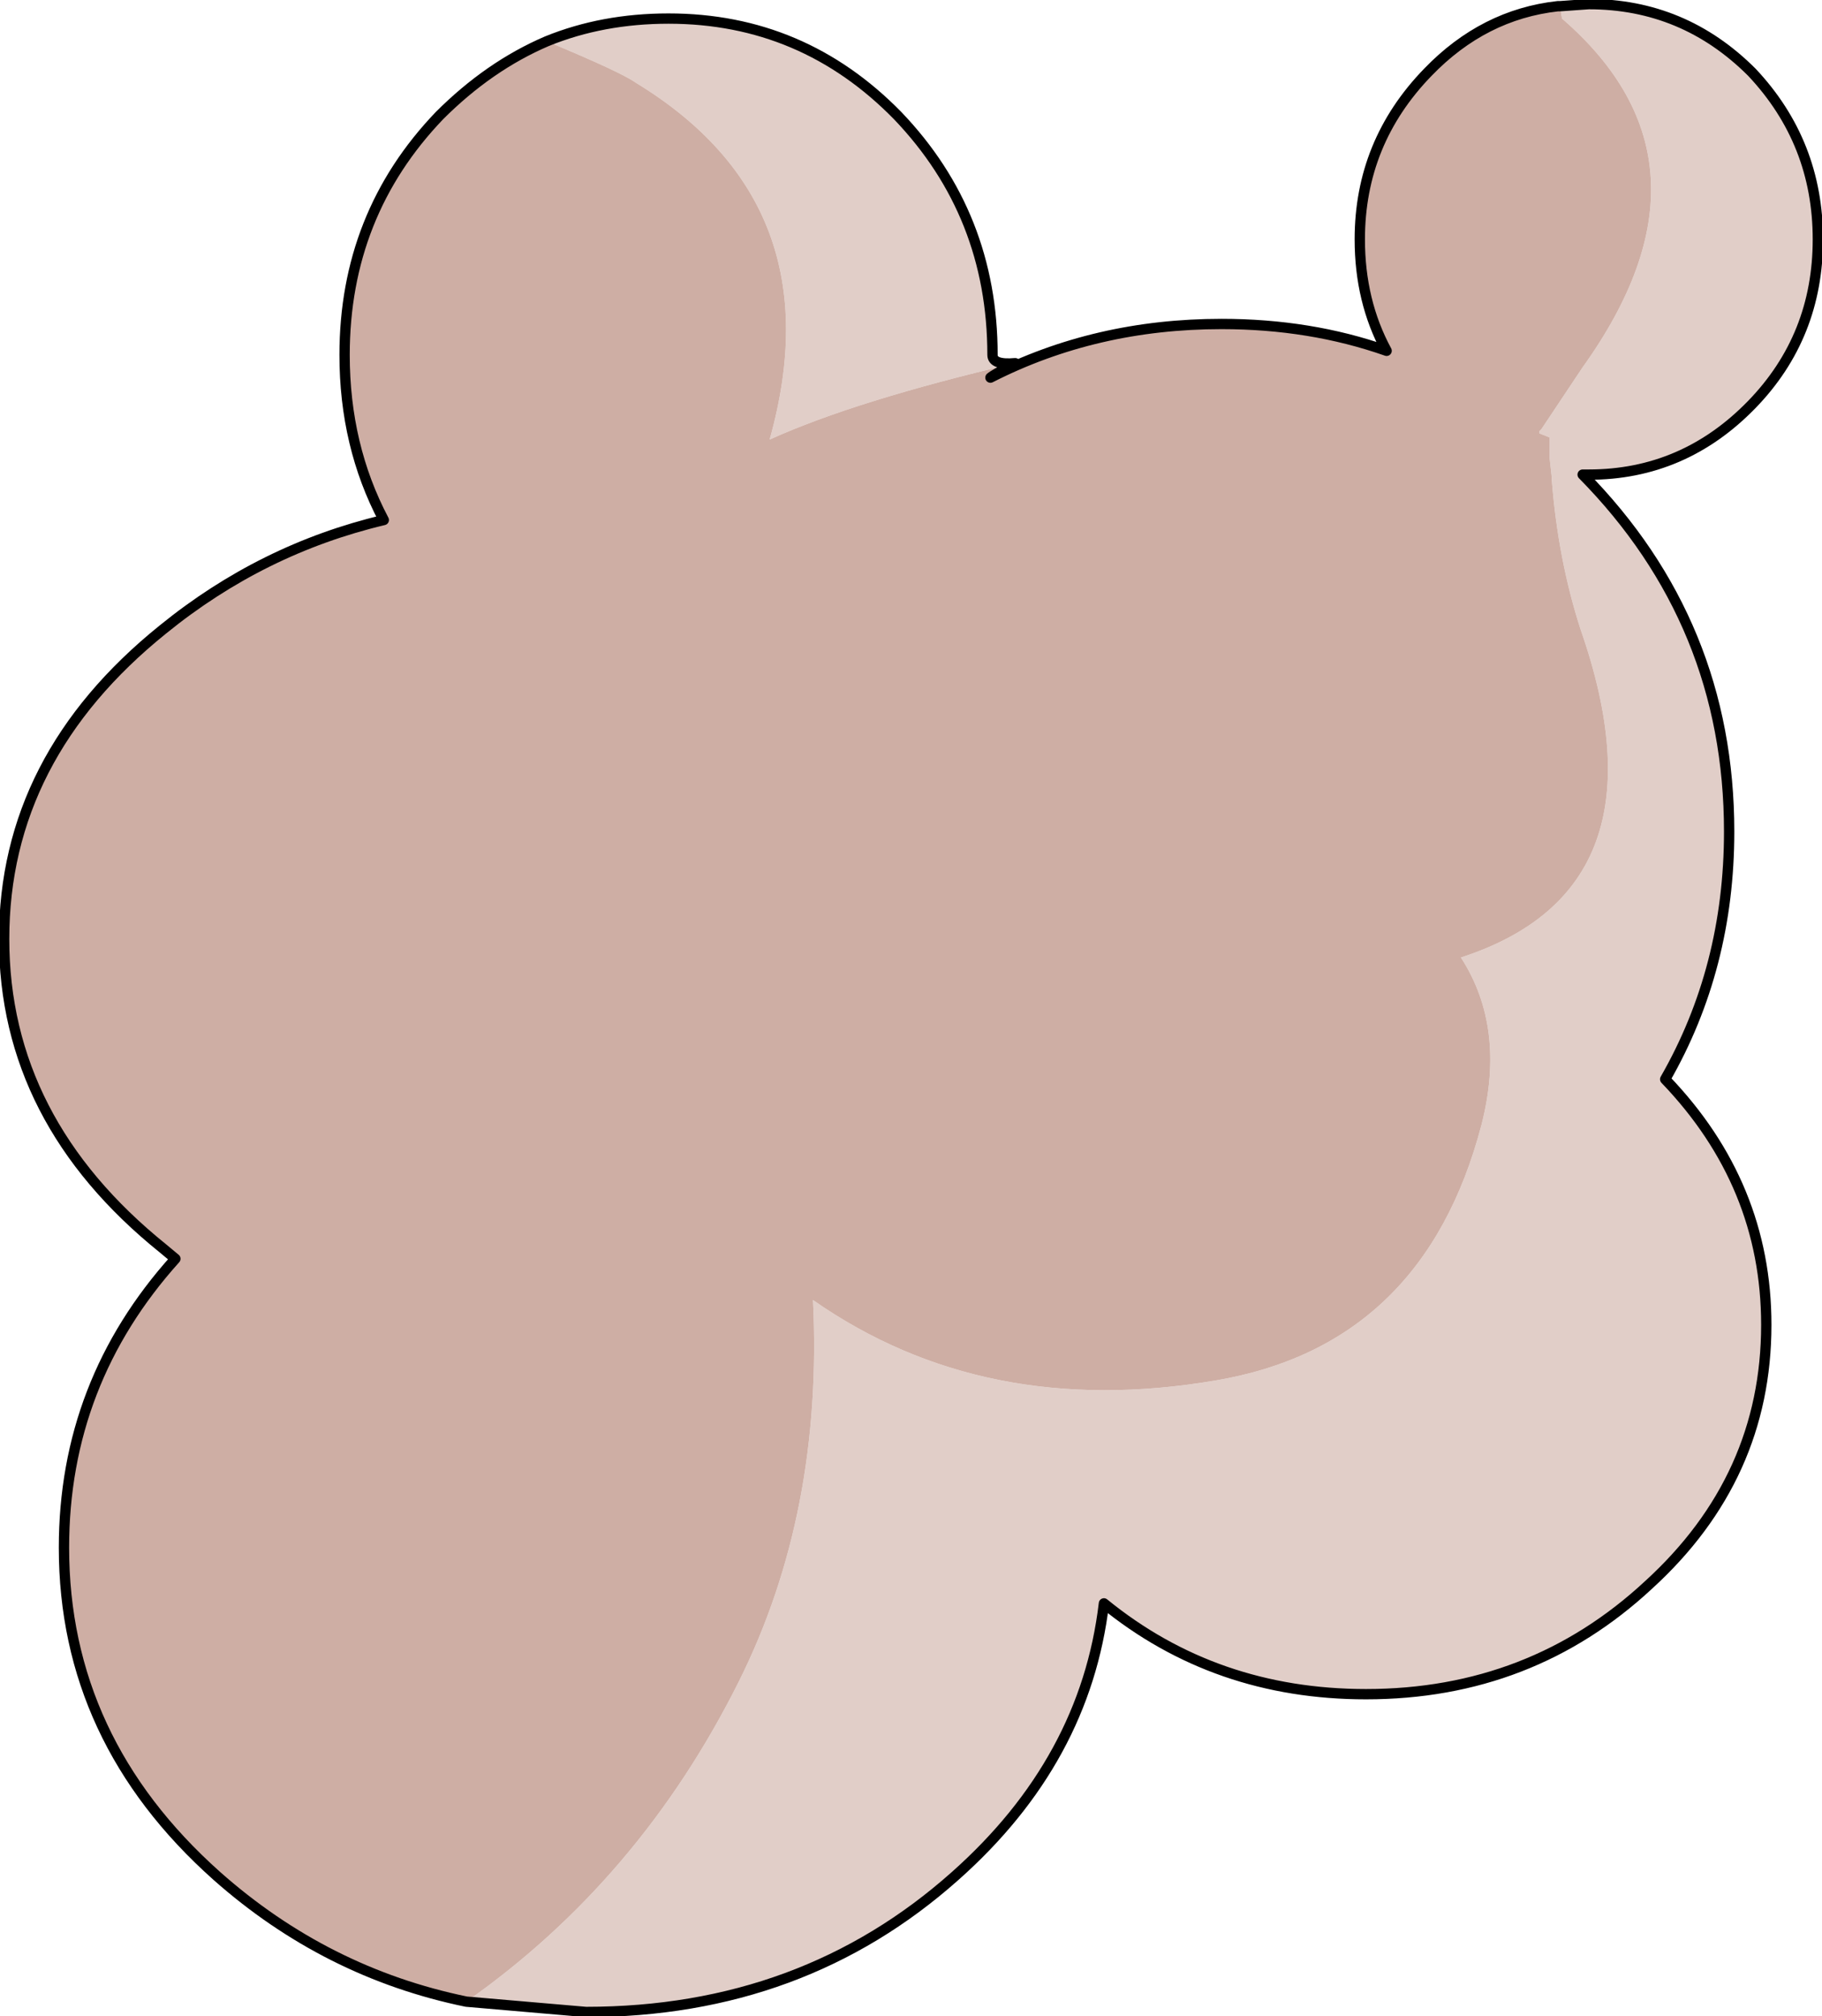
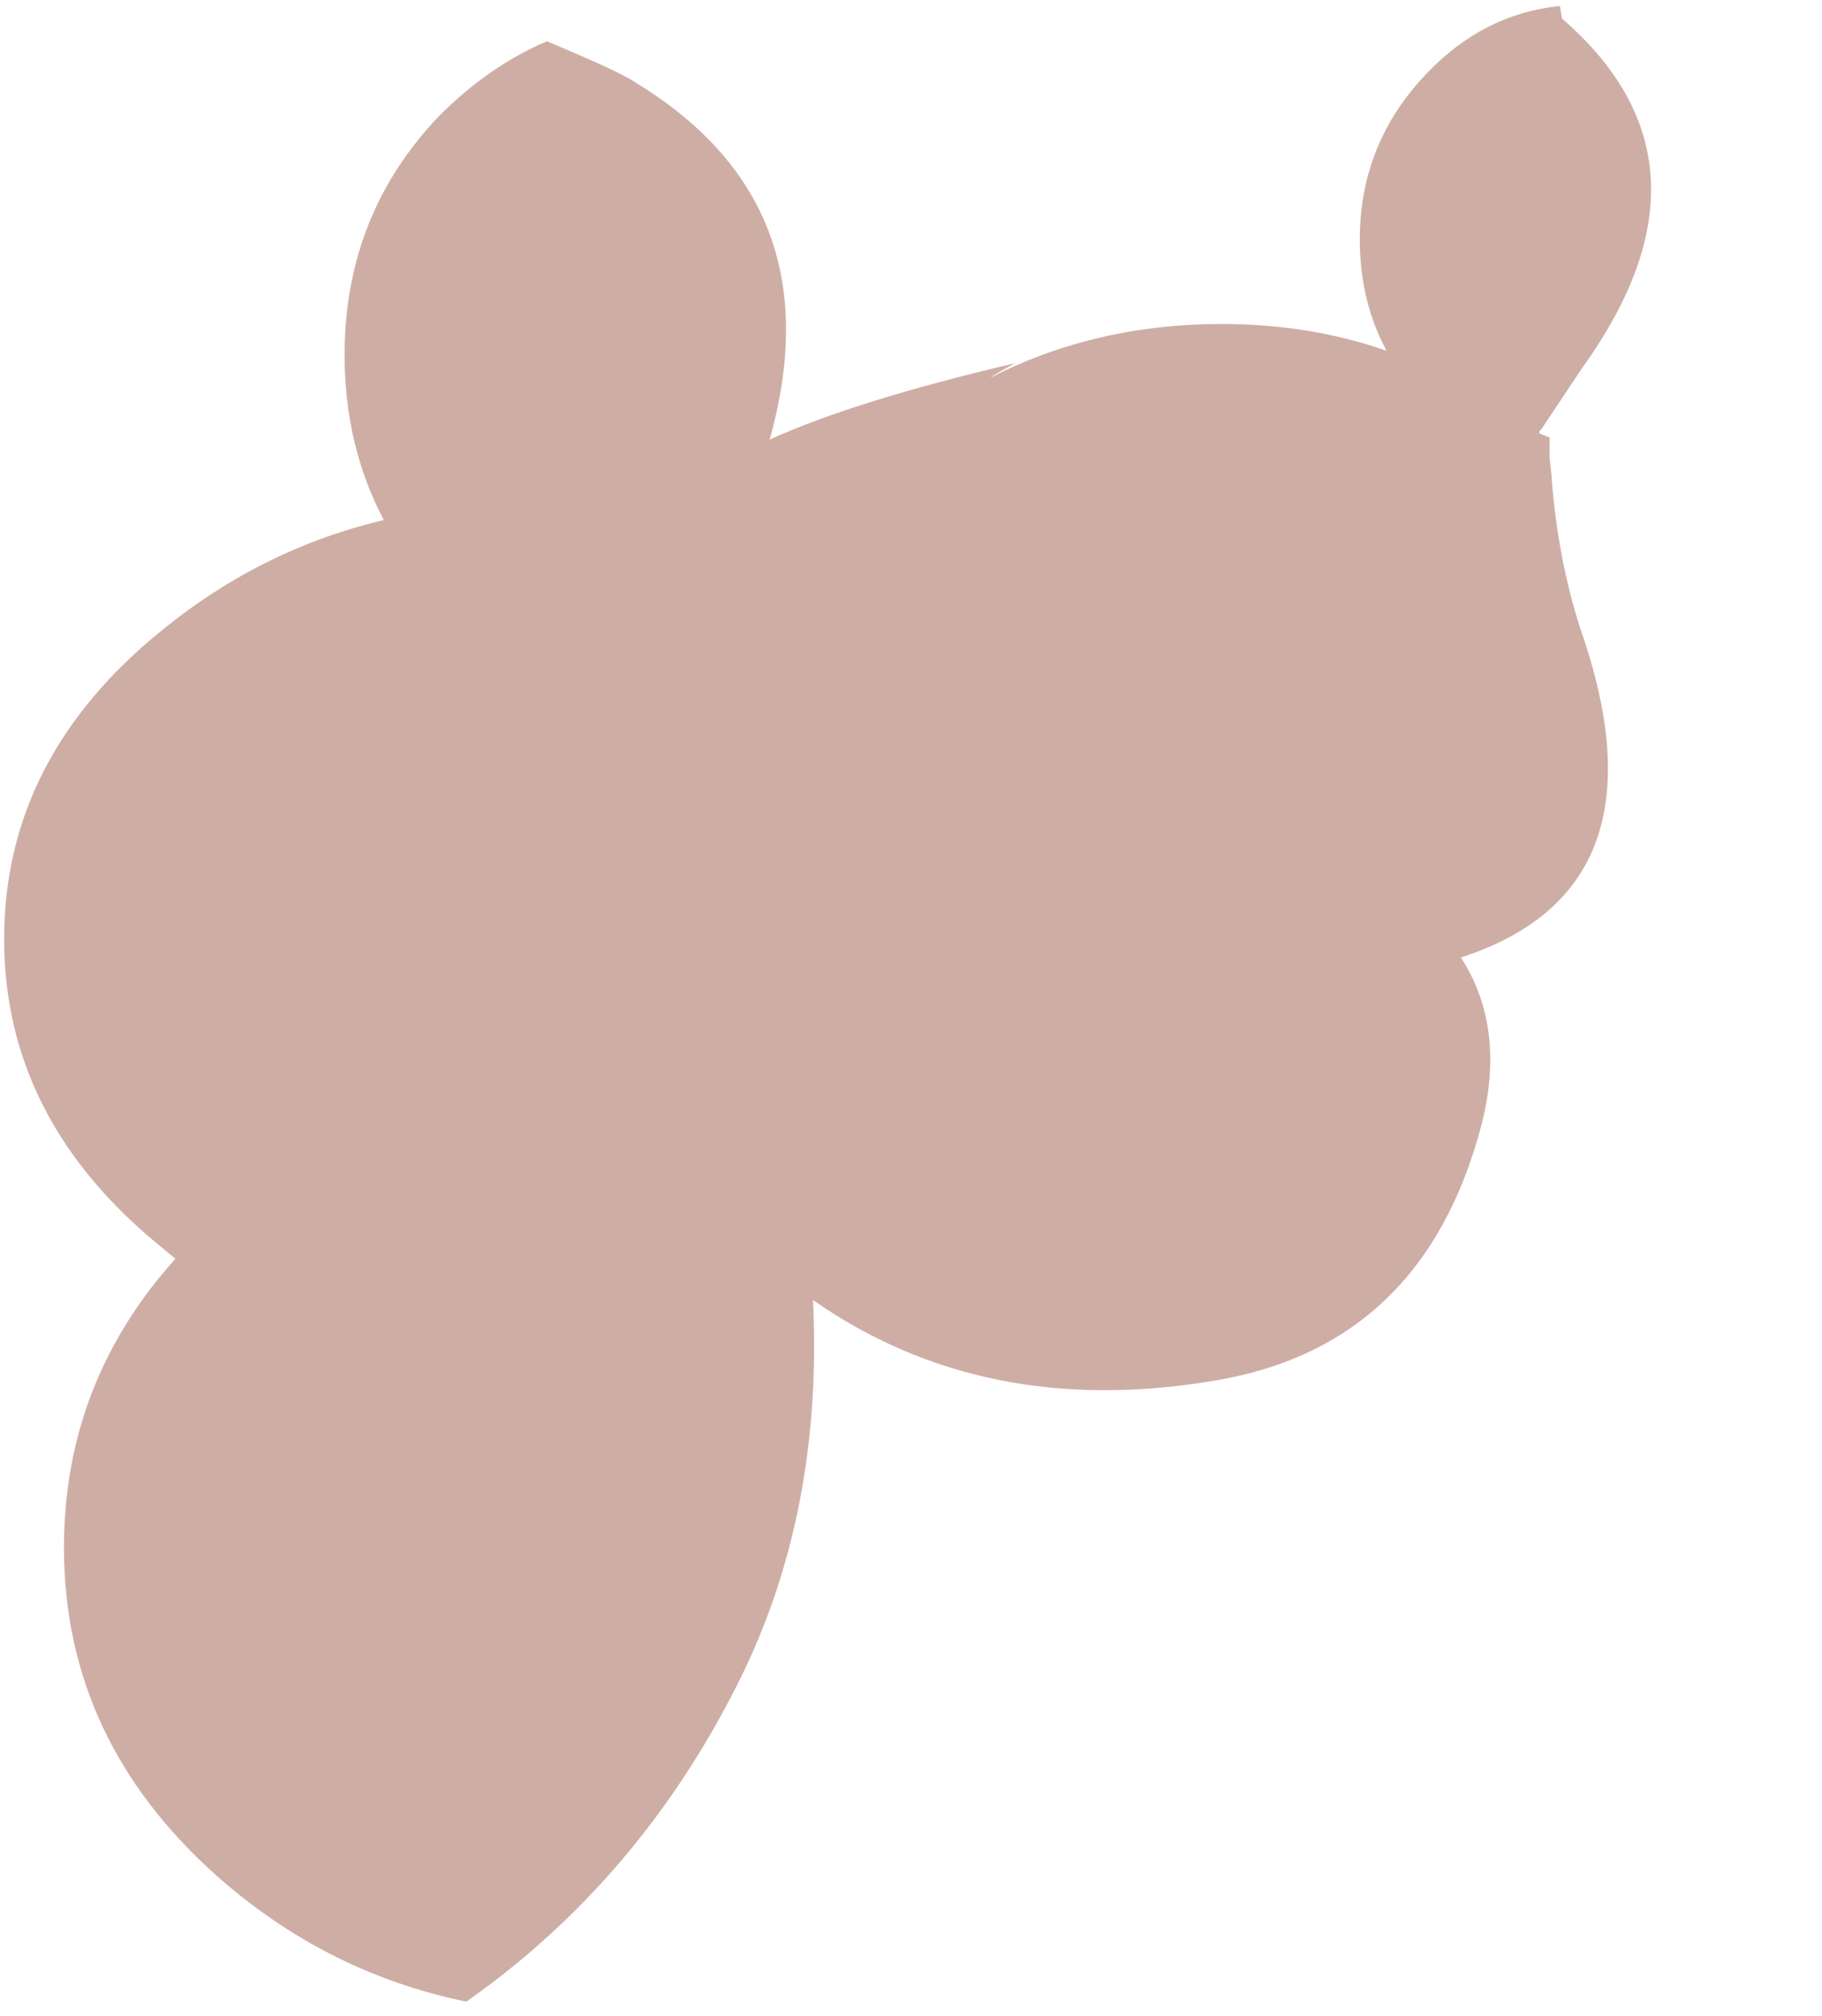
<svg xmlns="http://www.w3.org/2000/svg" height="48.85px" width="44.15px">
  <g transform="matrix(1.0, 0.0, 0.0, 1.0, -2006.15, -380.15)">
-     <path d="M2030.75 388.95 Q2030.2 389.0 2030.2 388.75 2030.2 385.35 2027.9 382.95 2025.6 380.6 2022.35 380.6 2020.75 380.6 2019.4 381.15 2021.2 381.9 2021.55 382.15 2026.4 385.1 2024.8 390.8 2026.9 389.85 2030.75 388.95 M2017.45 428.65 L2020.35 428.9 Q2025.6 428.9 2029.3 425.6 2032.45 422.8 2032.9 419.0 2035.6 421.2 2039.25 421.2 2043.25 421.2 2046.1 418.55 2048.95 415.95 2048.95 412.25 2048.95 408.85 2046.5 406.3 2048.05 403.6 2048.05 400.3 2048.05 395.25 2044.5 391.65 L2044.65 391.65 Q2046.95 391.65 2048.6 389.95 2050.2 388.3 2050.2 385.95 2050.2 383.6 2048.6 381.9 2046.95 380.25 2044.65 380.25 L2043.95 380.3 2044.0 380.6 Q2048.05 384.1 2044.5 389.05 L2043.5 390.55 2043.45 390.6 2043.45 390.65 2043.7 390.75 2043.7 391.25 2043.75 391.7 2043.75 391.75 Q2043.9 393.7 2044.45 395.4 2046.65 401.7 2041.55 403.35 2042.65 405.05 2042.05 407.4 2040.65 412.75 2035.6 413.6 2030.0 414.55 2025.85 411.65 2026.1 416.8 2024.05 420.9 2021.65 425.7 2017.45 428.65" fill="#e1cec8" fill-rule="evenodd" stroke="none" />
    <path d="M2019.4 381.15 Q2018.0 381.75 2016.8 382.95 2014.5 385.35 2014.5 388.75 2014.5 390.95 2015.45 392.75 2012.5 393.45 2010.1 395.4 2006.25 398.5 2006.25 402.9 2006.25 407.3 2010.1 410.4 L2010.4 410.65 Q2007.7 413.65 2007.7 417.65 2007.7 422.3 2011.4 425.6 2014.05 427.95 2017.45 428.65 2021.65 425.7 2024.05 420.9 2026.1 416.8 2025.85 411.65 2030.0 414.55 2035.6 413.6 2040.65 412.75 2042.05 407.4 2042.65 405.05 2041.55 403.35 2046.65 401.7 2044.45 395.4 2043.9 393.7 2043.75 391.75 L2043.75 391.7 2043.7 391.25 2043.7 390.75 2043.45 390.65 2043.45 390.6 2043.5 390.55 2044.5 389.05 Q2048.05 384.1 2044.0 380.6 L2043.95 380.3 2043.9 380.3 Q2042.1 380.5 2040.75 381.9 2039.1 383.6 2039.1 385.95 2039.1 387.45 2039.75 388.65 2037.9 388.0 2035.75 388.0 2032.7 388.0 2030.15 389.3 2030.2 389.25 2030.75 388.95 2026.9 389.85 2024.8 390.8 2026.4 385.1 2021.55 382.15 2021.2 381.9 2019.4 381.15" fill="#ceaea4" fill-rule="evenodd" stroke="none" />
-     <path d="M2030.75 388.95 Q2030.2 389.0 2030.2 388.75 2030.2 385.35 2027.9 382.95 2025.6 380.6 2022.35 380.6 2020.75 380.6 2019.4 381.15 2018.0 381.75 2016.8 382.95 2014.5 385.35 2014.5 388.75 2014.5 390.95 2015.45 392.75 2012.5 393.45 2010.1 395.4 2006.25 398.5 2006.25 402.9 2006.25 407.3 2010.1 410.4 L2010.4 410.65 Q2007.7 413.65 2007.7 417.65 2007.7 422.3 2011.4 425.6 2014.05 427.95 2017.45 428.65 L2020.35 428.9 Q2025.6 428.9 2029.3 425.6 2032.45 422.8 2032.9 419.0 2035.6 421.2 2039.25 421.2 2043.25 421.2 2046.1 418.55 2048.95 415.95 2048.95 412.25 2048.95 408.85 2046.5 406.3 2048.05 403.6 2048.05 400.3 2048.05 395.25 2044.5 391.65 L2044.65 391.65 Q2046.95 391.65 2048.6 389.95 2050.2 388.3 2050.2 385.95 2050.2 383.6 2048.6 381.9 2046.95 380.25 2044.65 380.25 L2043.95 380.3 2043.9 380.3 Q2042.1 380.5 2040.75 381.9 2039.1 383.6 2039.1 385.95 2039.1 387.45 2039.75 388.65 2037.9 388.0 2035.75 388.0 2032.7 388.0 2030.15 389.3 2030.2 389.25 2030.75 388.95 Z" fill="none" stroke="#000000" stroke-linecap="round" stroke-linejoin="round" stroke-width="0.25" />
  </g>
</svg>